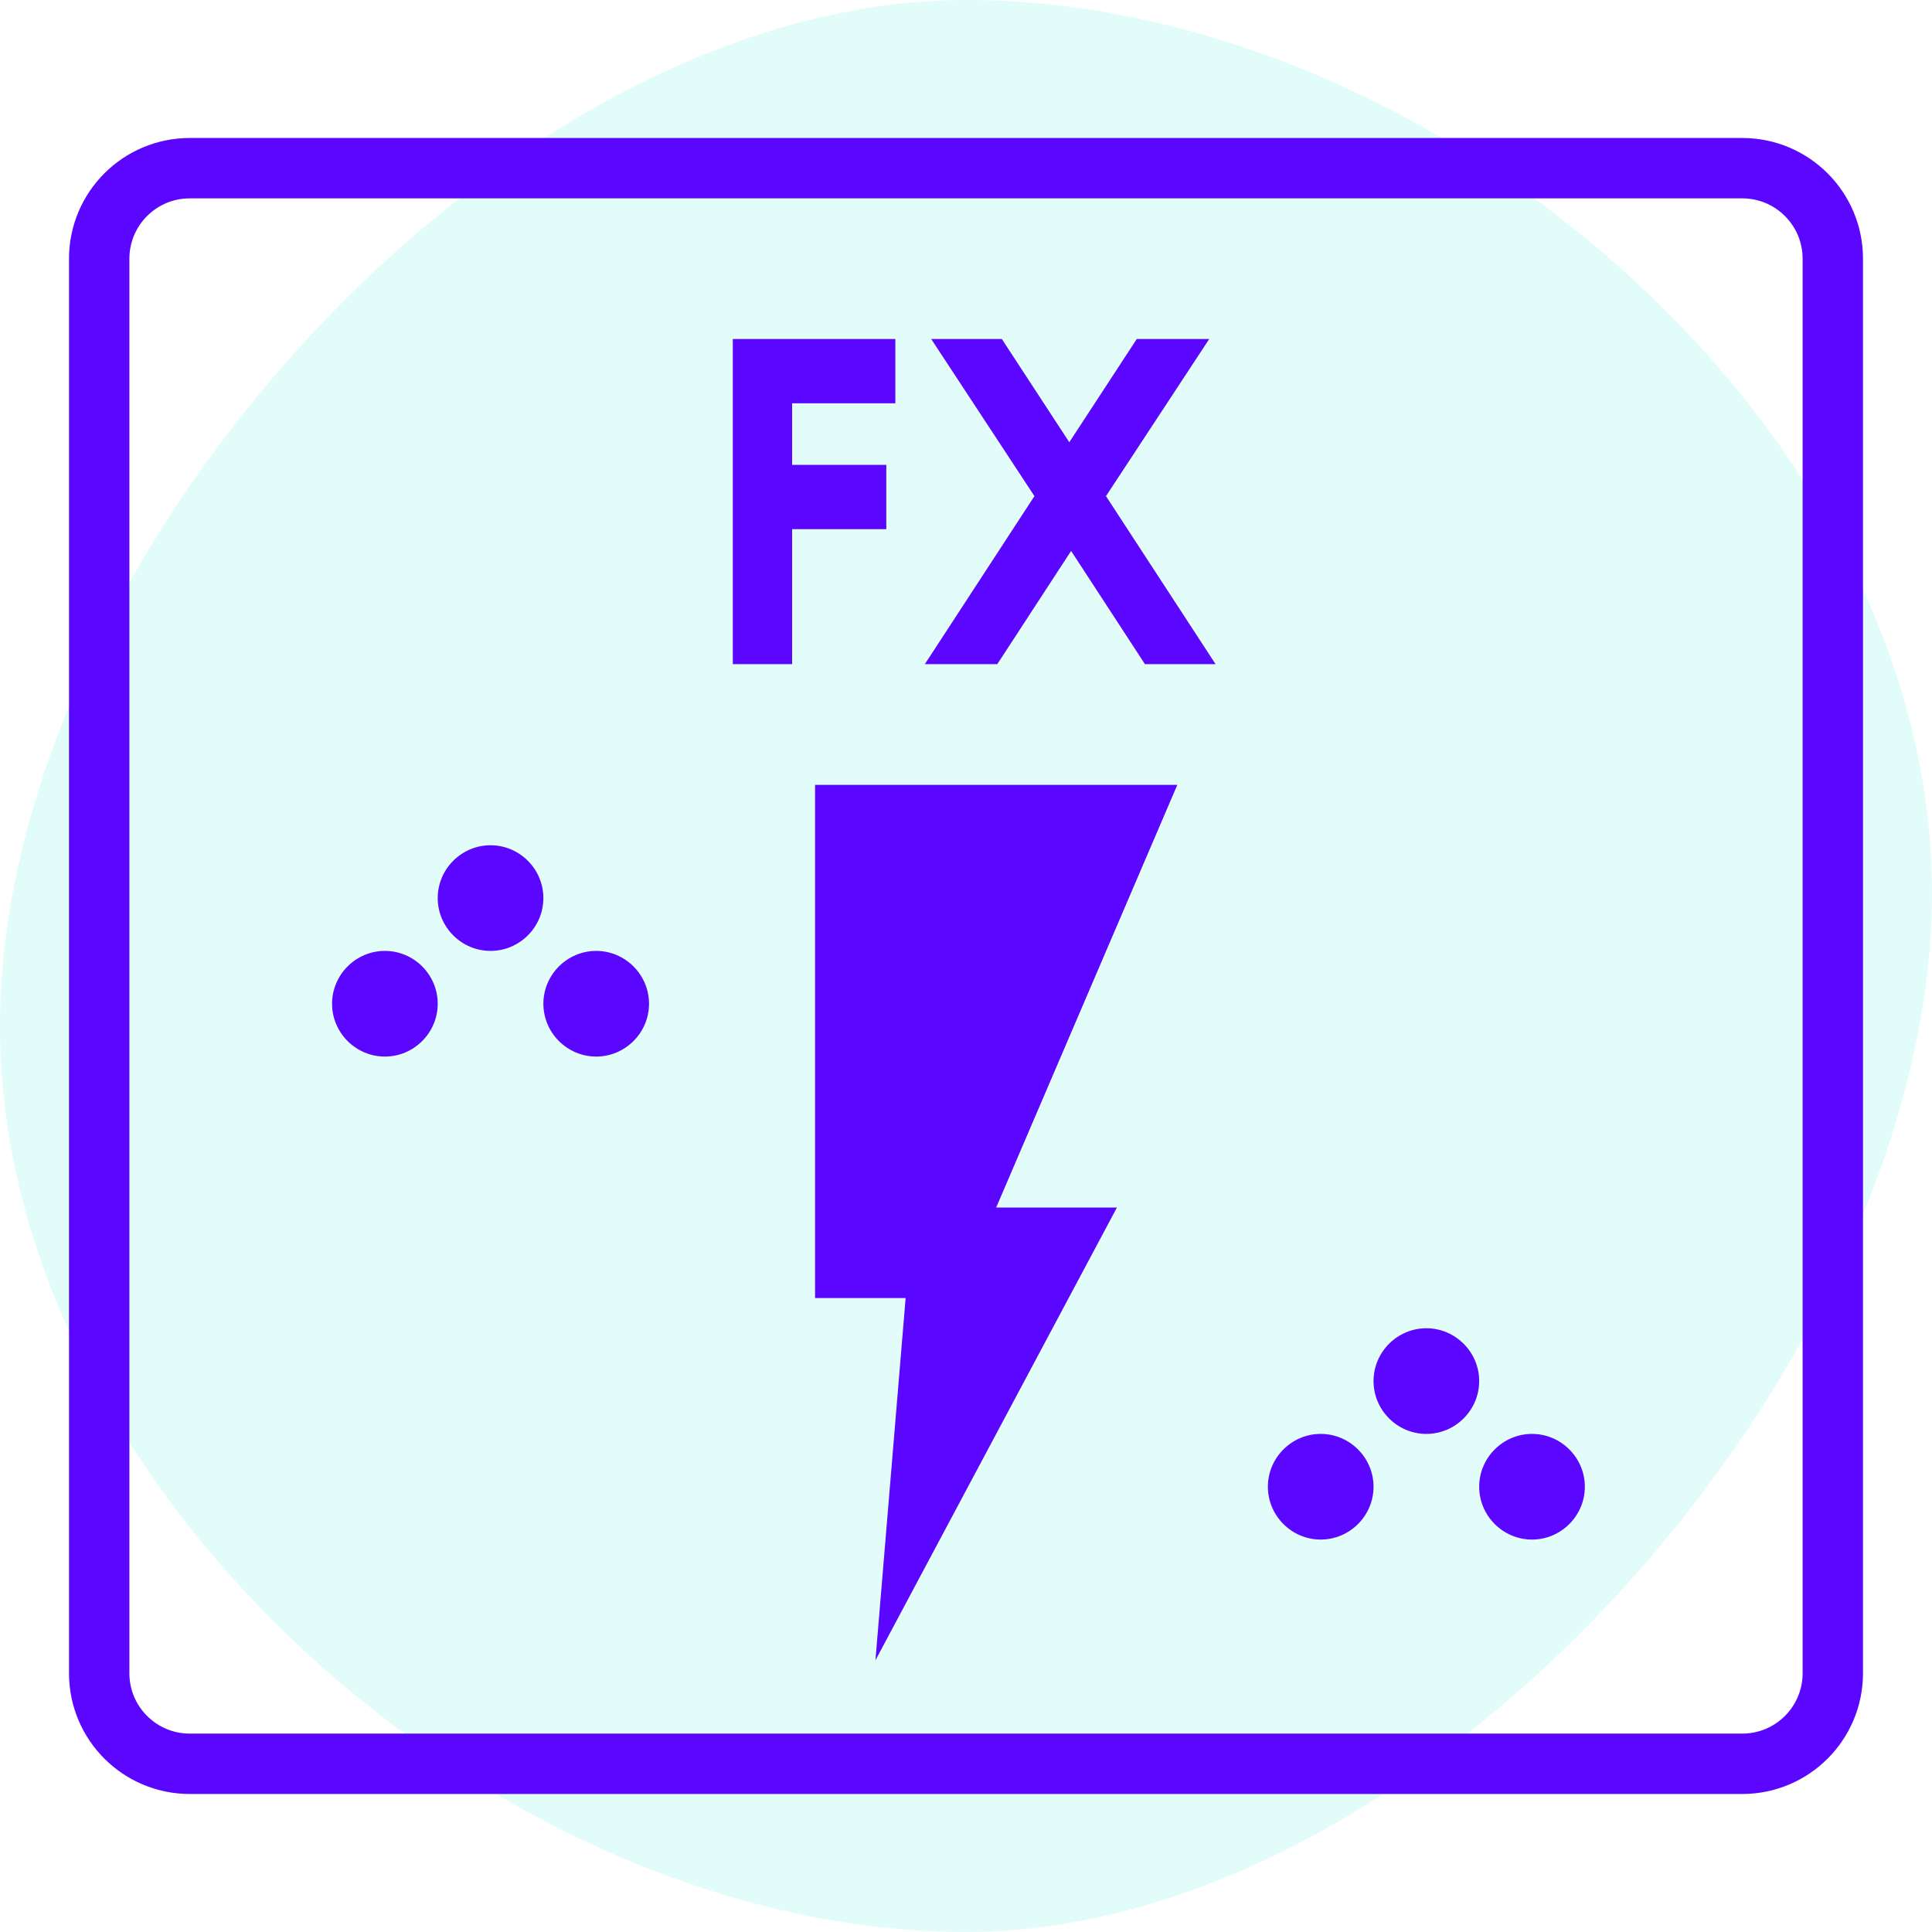
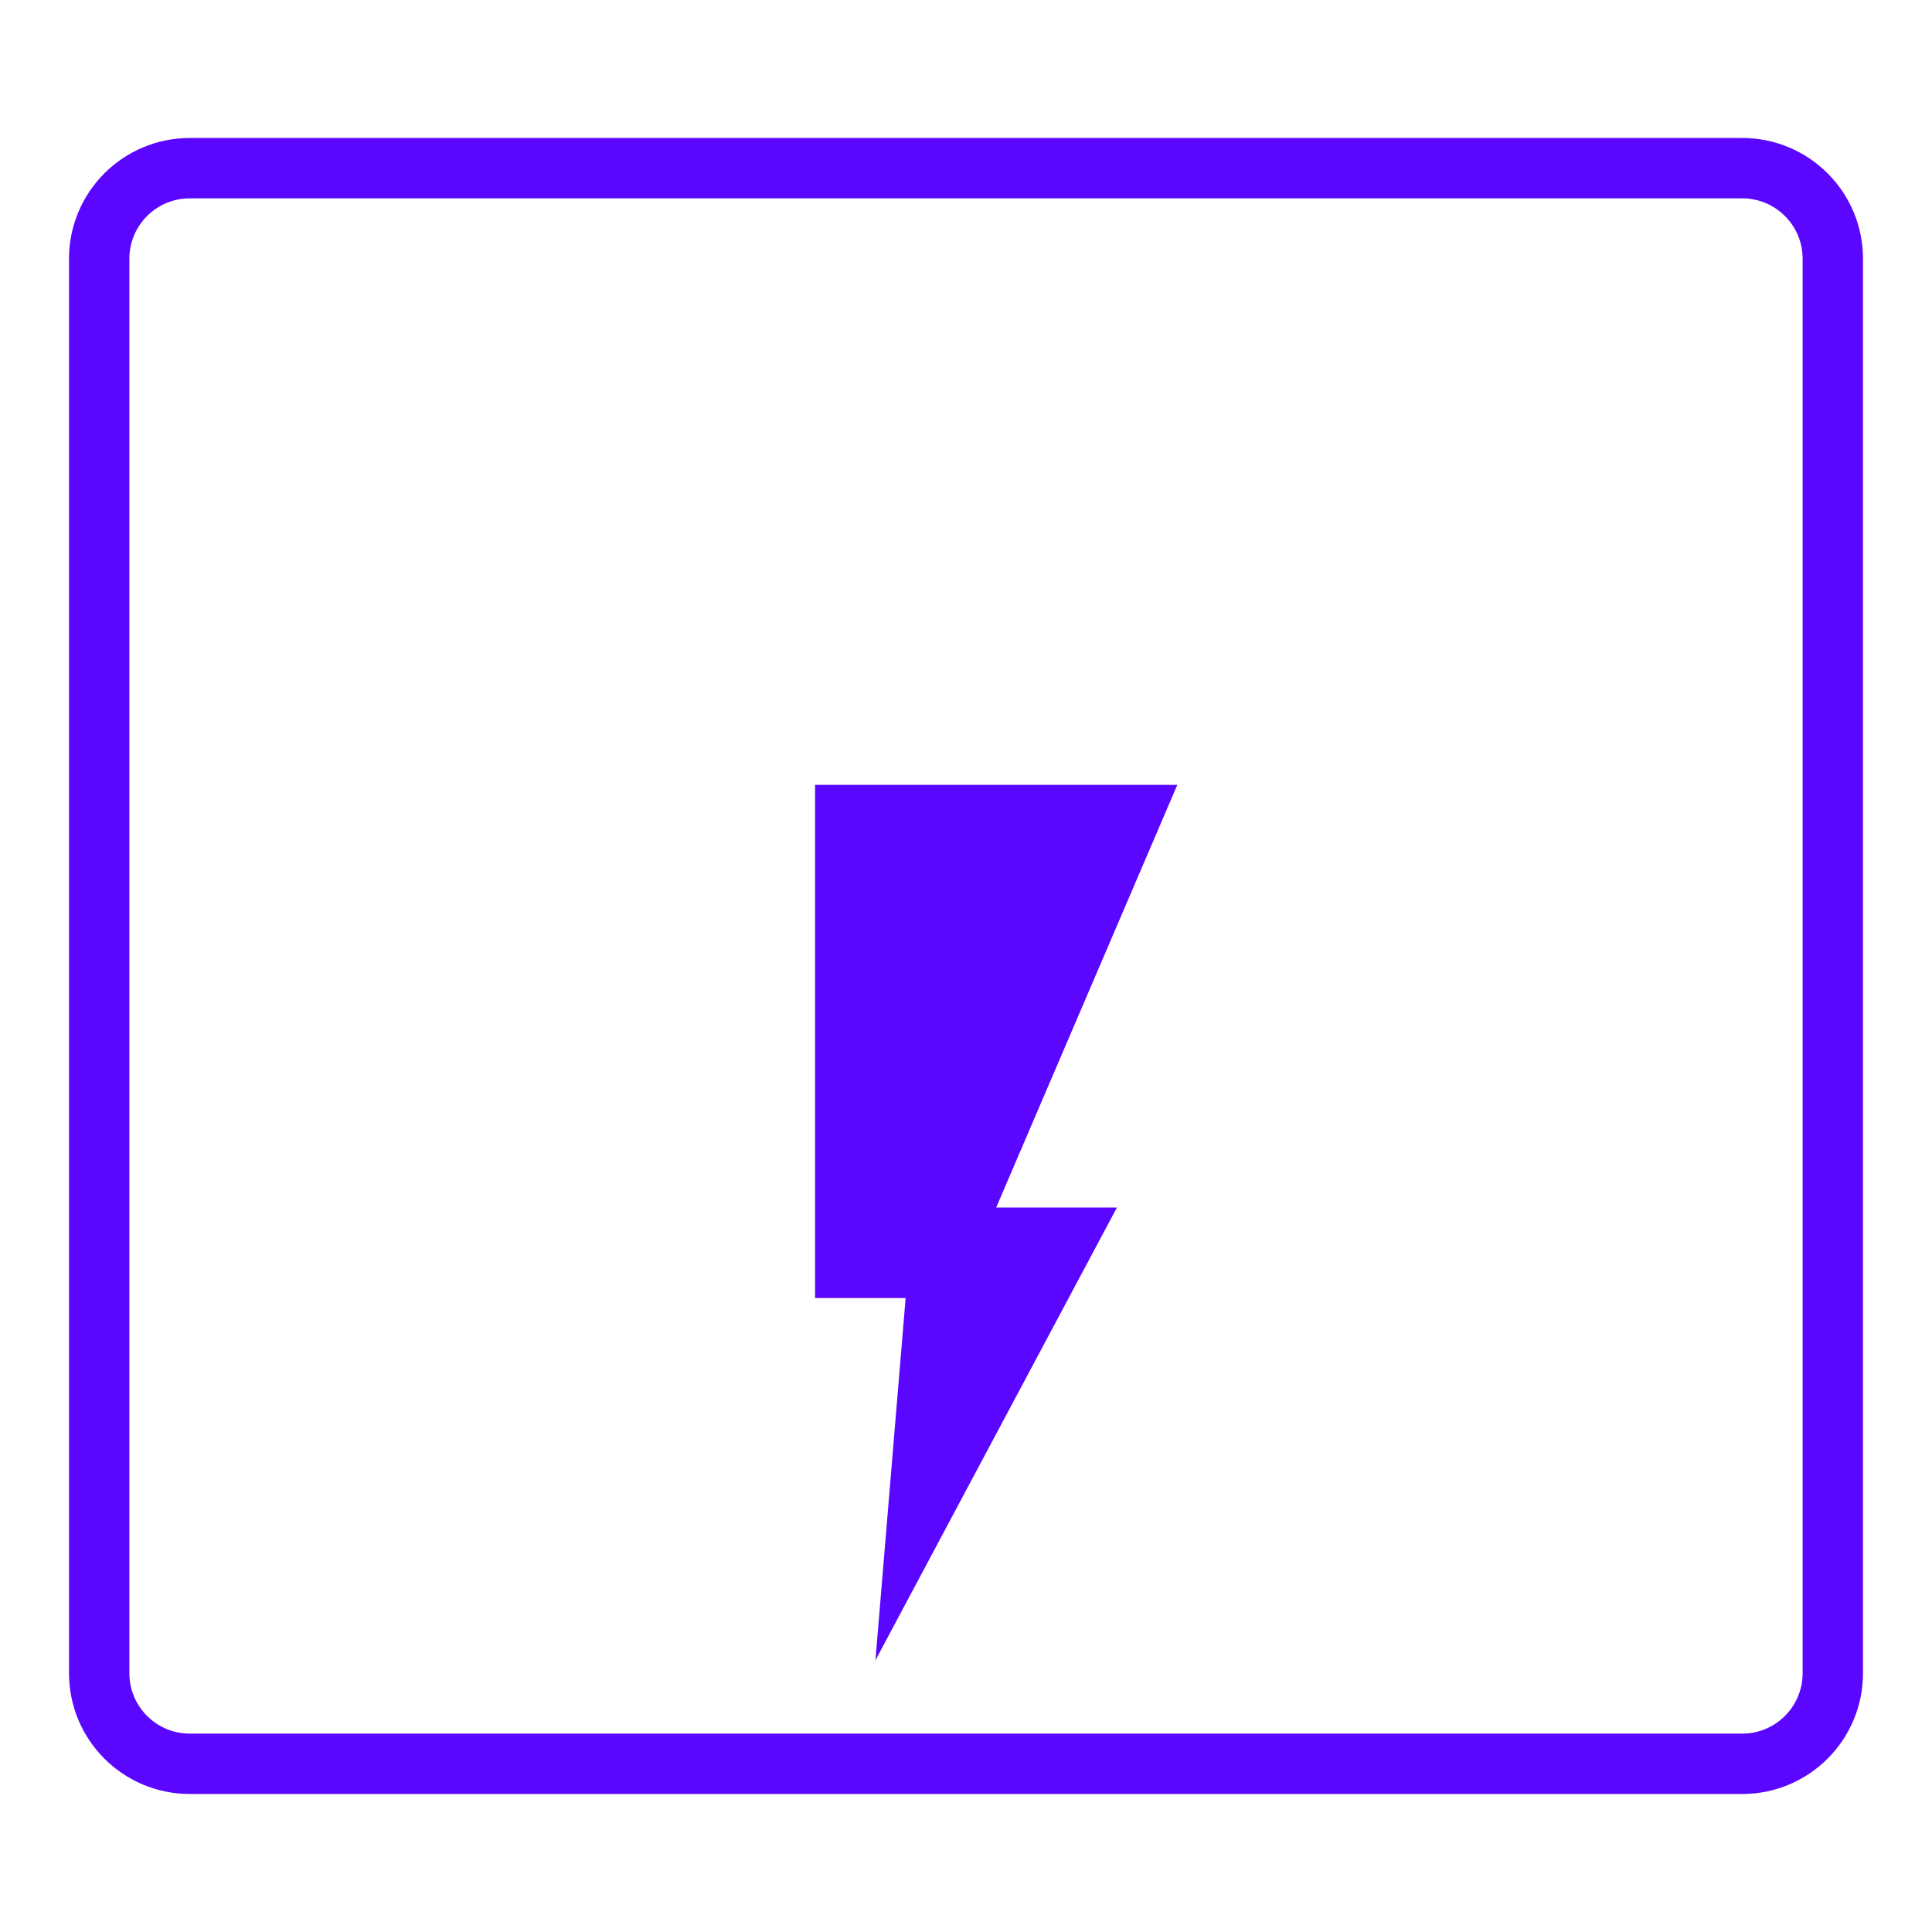
<svg xmlns="http://www.w3.org/2000/svg" width="64" height="64" viewBox="0 0 64 64" fill="none">
  <rect width="64" height="64" fill="white" />
-   <path opacity="0.116" d="M32 64C47.464 64 64 45.032 64 29.568C64 14.104 47.464 0 32 0C16.536 0 0 18.536 0 34C0 49.464 16.536 64 32 64Z" fill="#04EBCD" />
  <path d="M3.286 8.571C3.286 6.914 4.629 5.571 6.286 5.571H57.714C59.371 5.571 60.714 6.914 60.714 8.571V55.428C60.714 57.085 59.371 58.428 57.714 58.428H6.286C4.629 58.428 3.286 57.085 3.286 55.428V8.571Z" stroke="#5A06FF" stroke-width="2" stroke-linecap="round" />
  <mask id="mask0" mask-type="alpha" maskUnits="userSpaceOnUse" x="2" y="4" width="60" height="56">
    <path d="M3.286 8.571C3.286 6.914 4.629 5.571 6.286 5.571H57.714C59.371 5.571 60.714 6.914 60.714 8.571V55.428C60.714 57.085 59.371 58.428 57.714 58.428H6.286C4.629 58.428 3.286 57.085 3.286 55.428V8.571Z" fill="white" stroke="white" stroke-width="2" stroke-linecap="round" />
  </mask>
  <g mask="url(#mask0)">
-     <path d="M24.275 11.23H29.66V13.36H26.24V15.4H29.36V17.53H26.24V22H24.275V11.23ZM33.037 22H30.637L34.267 16.435L30.847 11.23H33.187L35.422 14.65L37.657 11.23H40.057L36.637 16.435L40.267 22H37.927L35.482 18.25L33.037 22Z" fill="#5A06FF" />
    <path d="M27 26V43H30L29 55L37 40H33L39 26H27Z" fill="#5A06FF" />
-     <path d="M12.75 31.5C11.787 31.5 11 32.288 11 33.25C11 34.212 11.787 35 12.75 35C13.713 35 14.5 34.212 14.5 33.25C14.5 32.288 13.713 31.5 12.75 31.5ZM16.25 31.5C17.212 31.5 18 30.712 18 29.75C18 28.788 17.212 28 16.25 28C15.287 28 14.5 28.788 14.5 29.75C14.5 30.712 15.287 31.5 16.25 31.5ZM19.75 35C20.712 35 21.5 34.212 21.5 33.25C21.5 32.288 20.712 31.5 19.75 31.5C18.788 31.5 18 32.288 18 33.25C18 34.212 18.788 35 19.75 35Z" fill="#5A06FF" />
-     <path d="M50.75 47.5C51.712 47.5 52.5 48.288 52.5 49.25C52.5 50.212 51.712 51 50.75 51C49.788 51 49 50.212 49 49.25C49 48.288 49.788 47.5 50.75 47.5ZM47.25 47.5C46.288 47.5 45.5 46.712 45.5 45.75C45.5 44.788 46.288 44 47.25 44C48.212 44 49 44.788 49 45.75C49 46.712 48.212 47.5 47.25 47.5ZM43.75 51C42.788 51 42 50.212 42 49.25C42 48.288 42.788 47.5 43.75 47.5C44.712 47.5 45.5 48.288 45.5 49.25C45.5 50.212 44.712 51 43.75 51Z" fill="#5A06FF" />
  </g>
</svg>